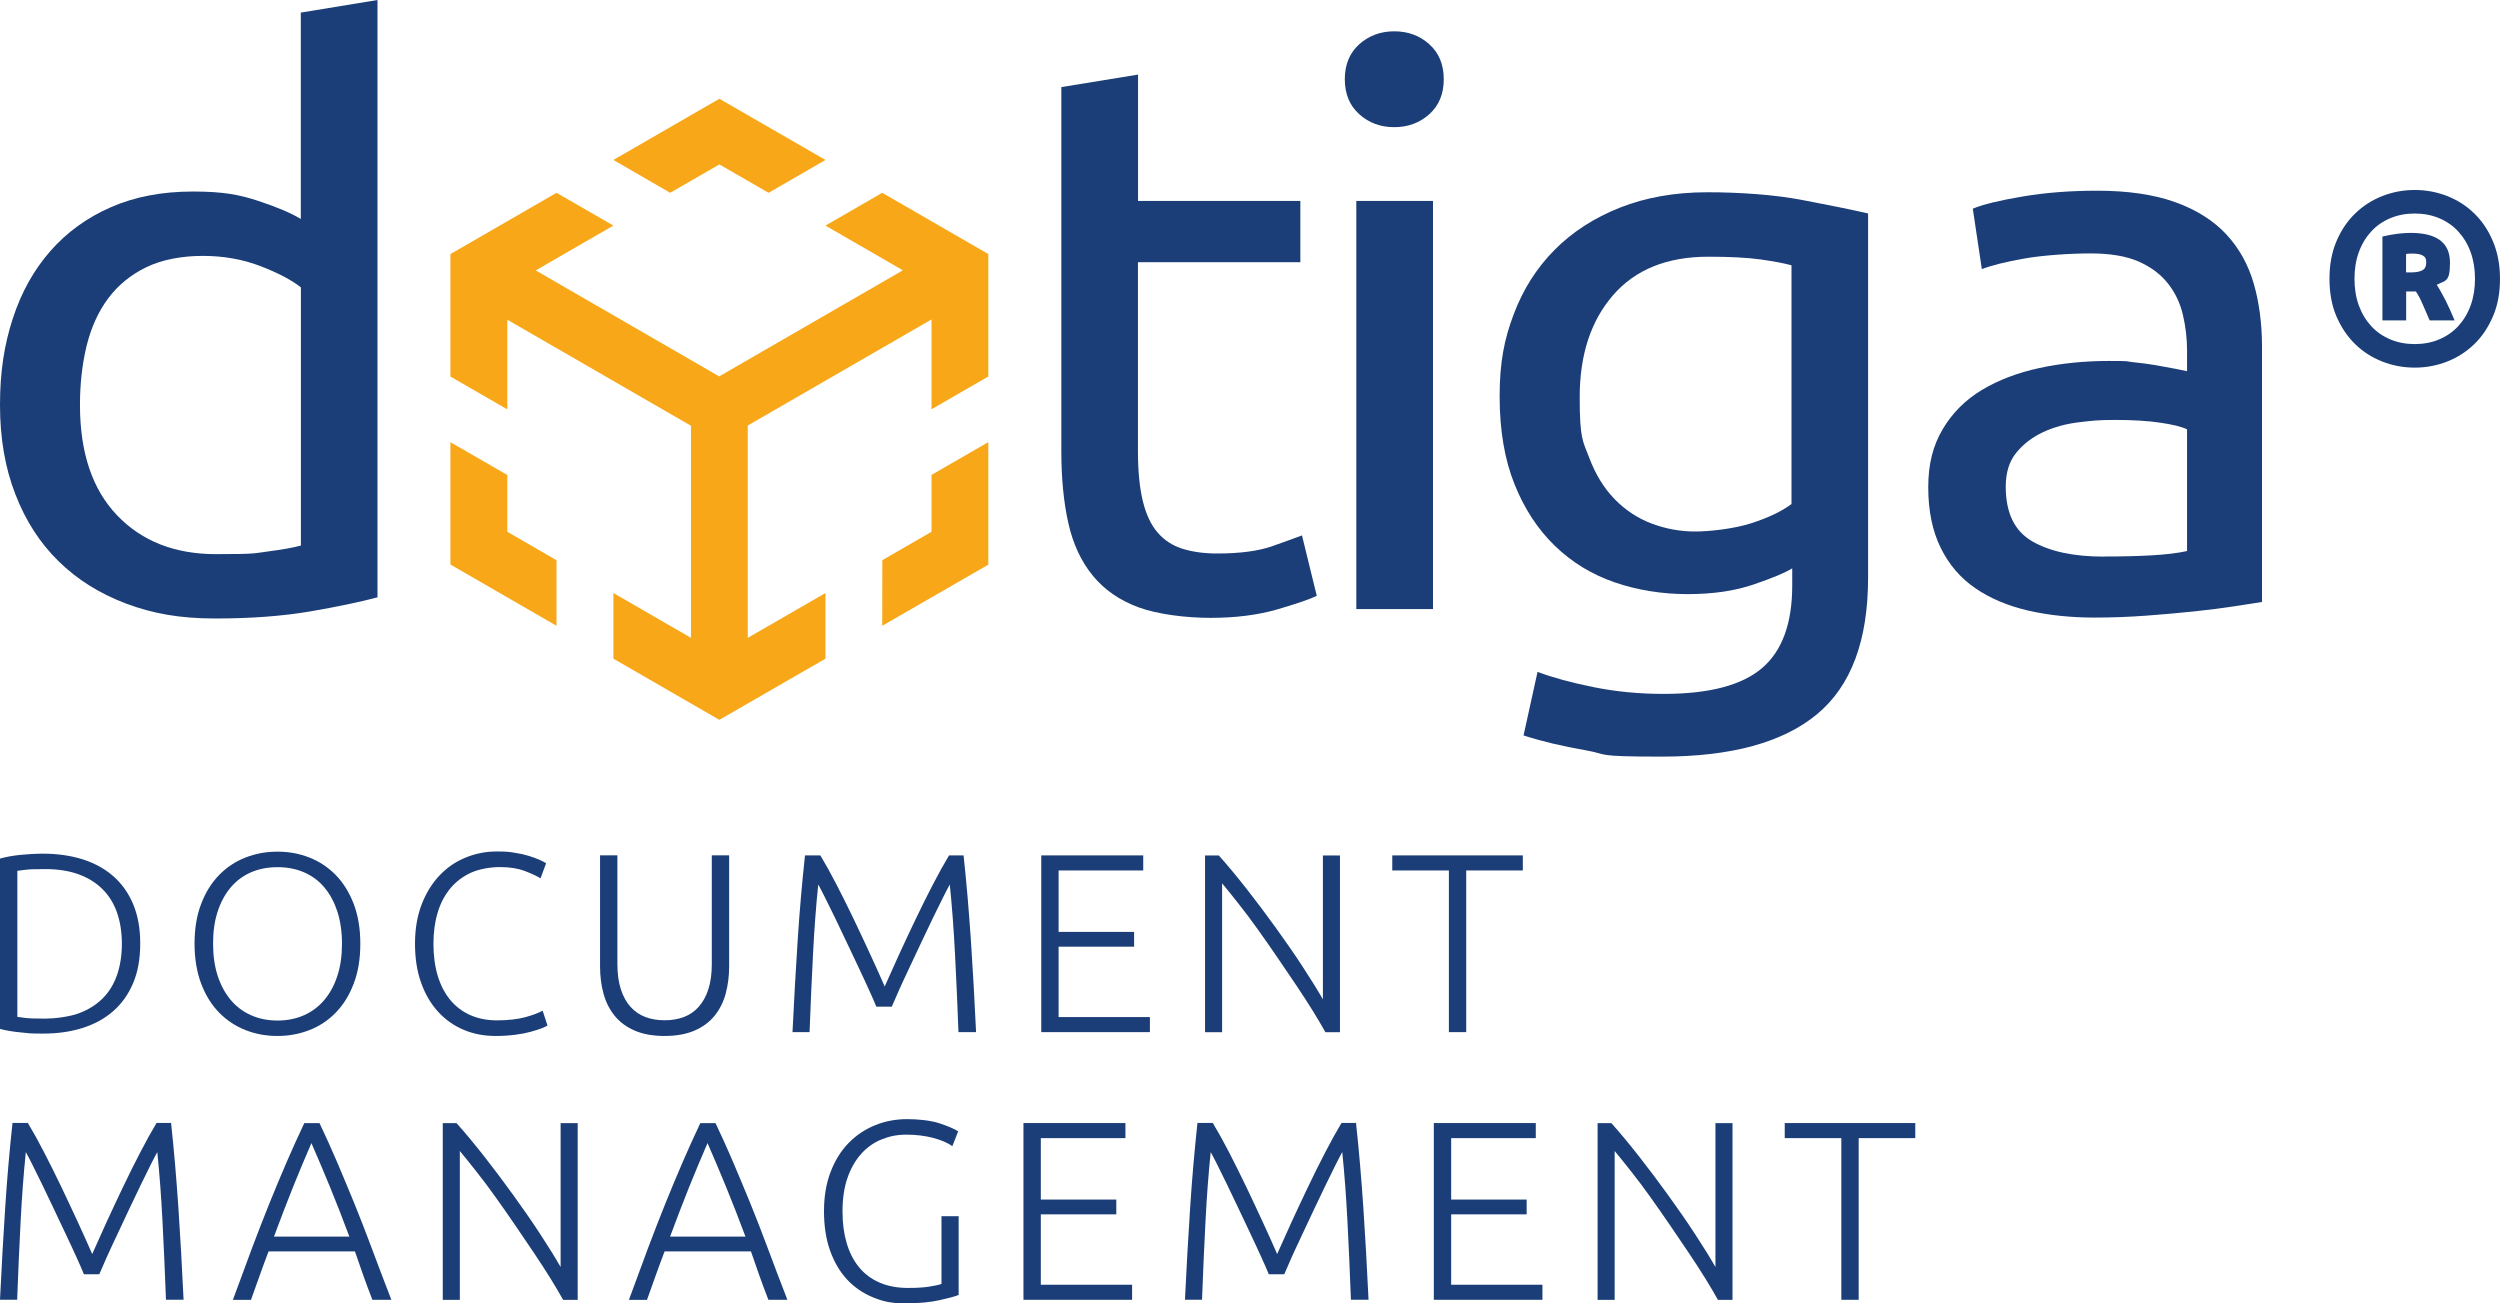
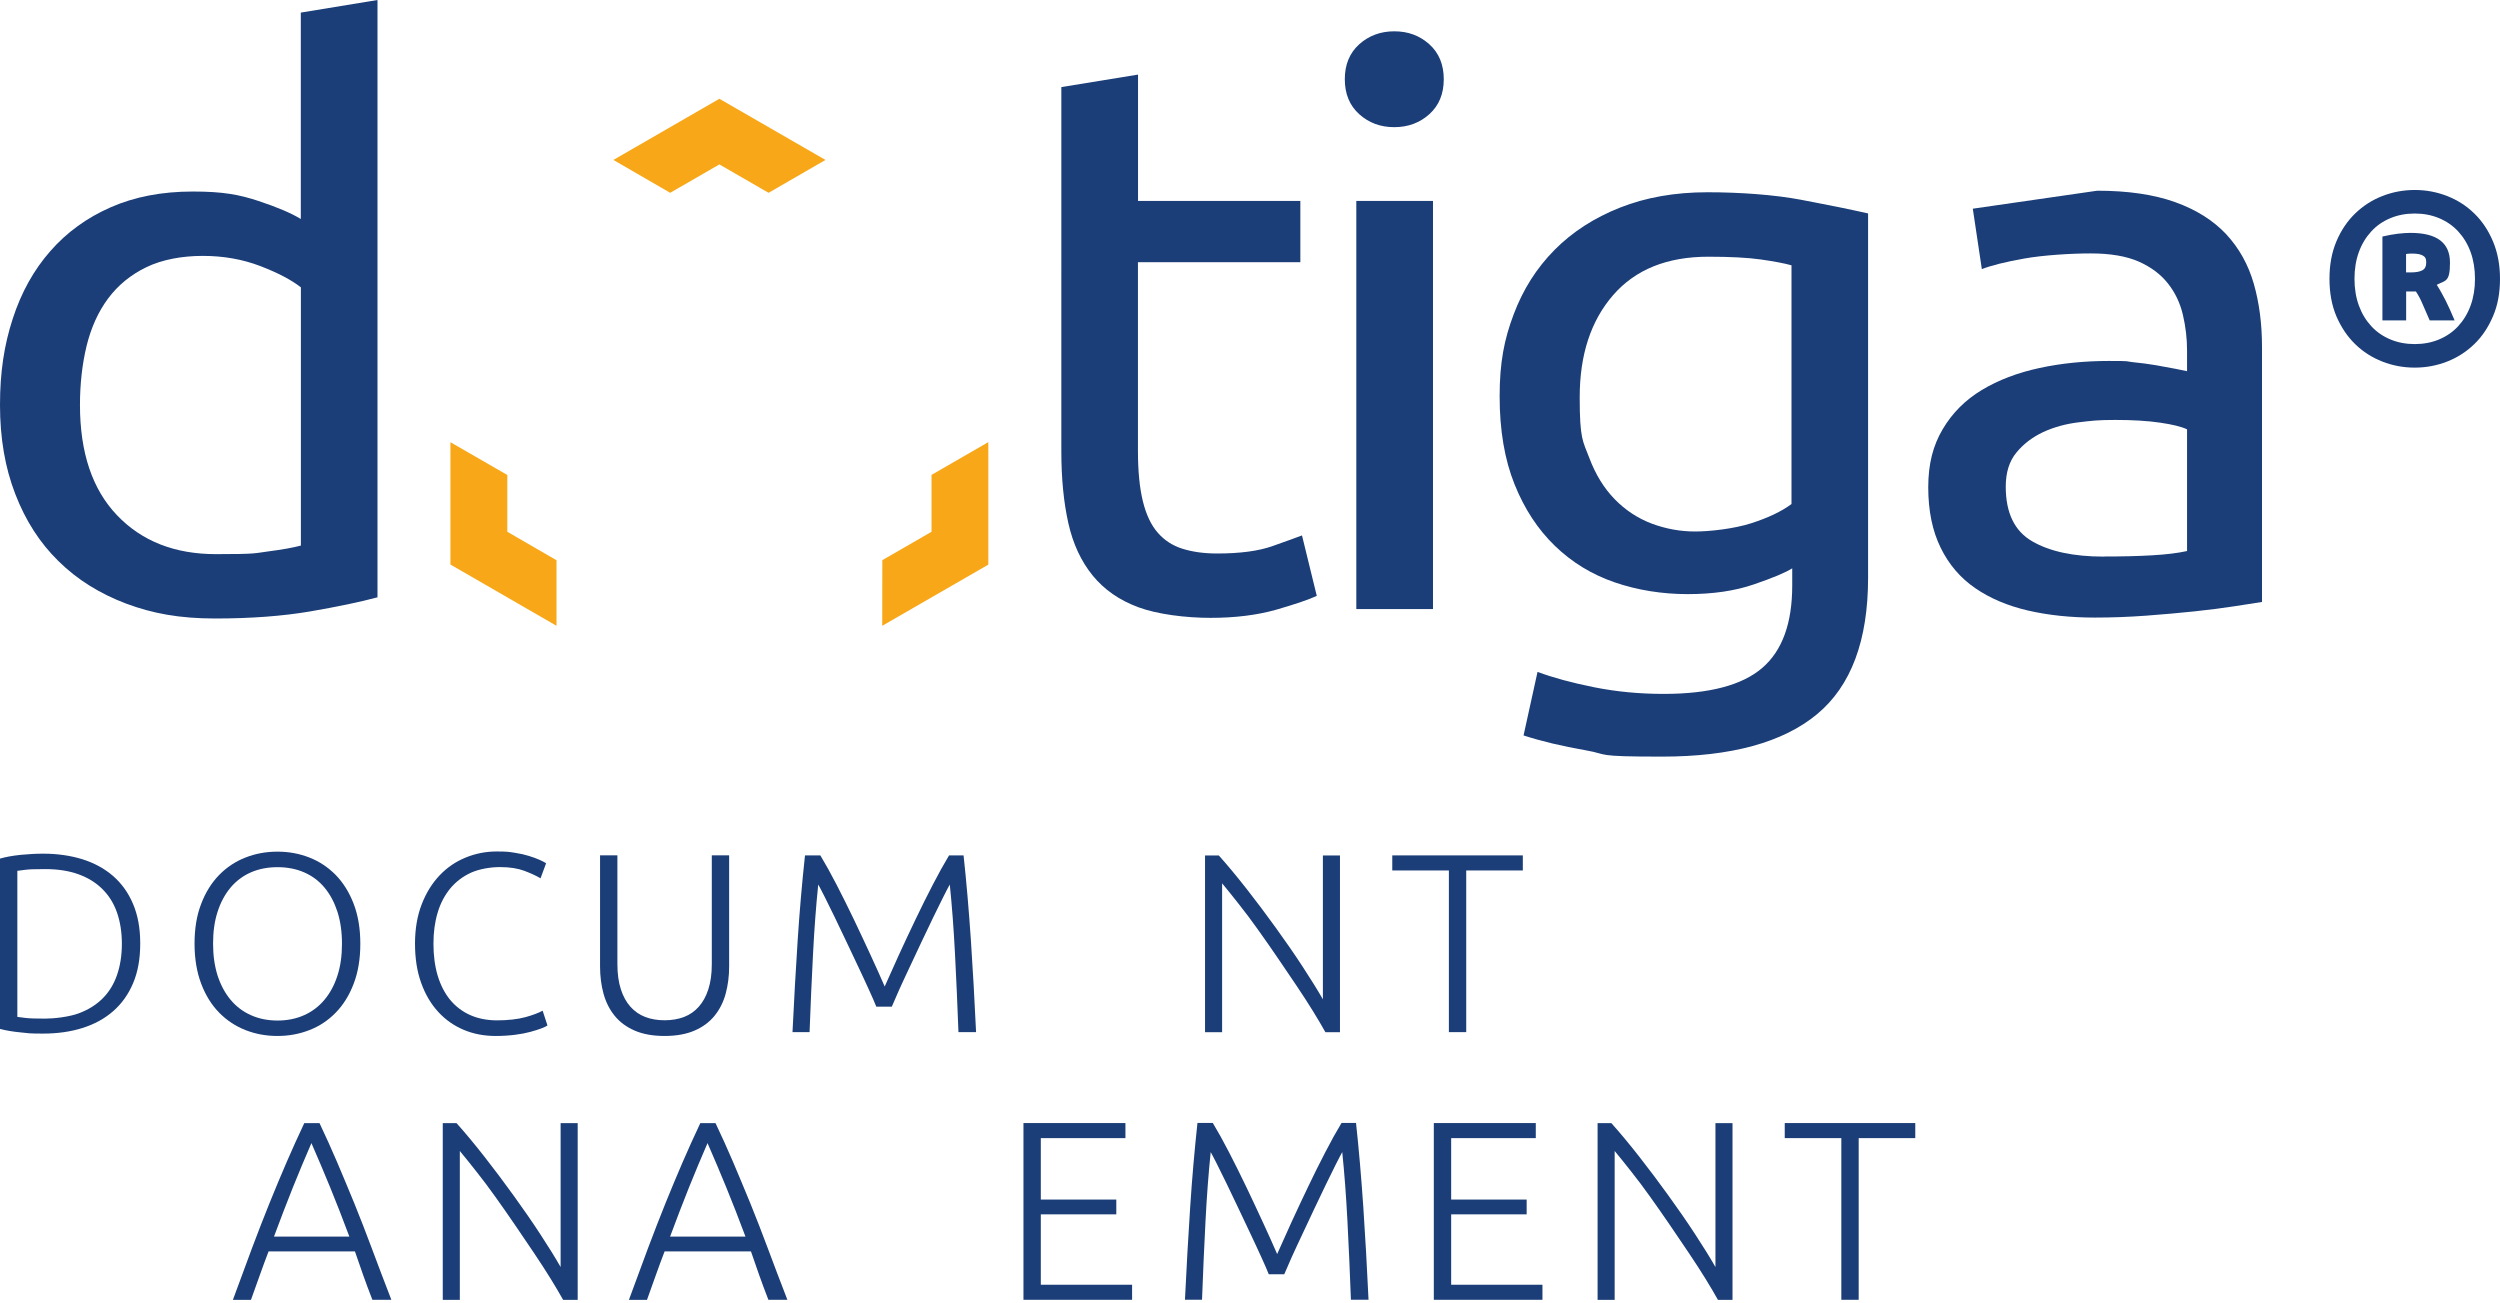
<svg xmlns="http://www.w3.org/2000/svg" id="Ebene_1" version="1.1" viewBox="0 0 2738.5 1427.7">
  <defs>
    <style>
      .st0 {
        fill: #f7a717;
      }

      .st1 {
        fill: #1b3e78;
      }
    </style>
  </defs>
  <polygon class="st0" points="788 180.1 841.9 211.2 904.2 175.2 788 108.2 671.9 175.2 734.1 211.2 788 180.1" />
  <polygon class="st0" points="555.7 520.3 493.4 484.4 493.4 618.4 609.6 685.5 609.6 613.7 555.7 582.5 555.7 520.3" />
-   <polygon class="st0" points="819.1 466.1 1020.4 349.9 1020.4 448.3 1082.6 412.4 1082.6 313.9 1082.6 278.3 966.4 211.2 904.2 247.1 989 296.1 787.8 412.3 586.8 296.2 671.9 247.1 609.6 211.2 524.6 260.3 493.4 278.3 493.4 314.2 493.4 412.5 555.7 448.4 555.7 350.2 756.9 466.4 756.9 698.7 671.9 649.6 671.9 721.5 756.9 770.6 788 788.5 904.2 721.5 904.2 649.6 819.1 698.7 819.1 466.1" />
  <polygon class="st0" points="1020.4 520.2 1020.4 582.5 966.5 613.6 966.4 685.5 1082.6 618.5 1082.6 484.3 1020.4 520.2" />
  <g>
    <path class="st1" d="M2635.7,298.4h4.8c5.7,0,10-.7,12.9-2.3,2.9-1.5,4.3-4.4,4.3-8.7s-1.3-6.1-3.8-7.5c-2.5-1.4-6.2-2.1-11-2.1s-2.5,0-3.9.1c-1.4,0-2.5.2-3.4.4v20.1ZM2661.5,351c-3-6.8-5.6-12.8-7.8-17.9-2.1-5.1-4.6-9.7-7.3-13.8h-10.7v31.7h-26v-91.9c6.1-1.4,11.8-2.5,17-3.1,5.3-.6,9.9-.9,13.8-.9,28.8,0,43.2,10.8,43.2,32.5s-4.8,19.3-14.5,24.4c2,3,3.7,6,5.2,8.7,1.5,2.8,3,5.6,4.6,8.6,1.5,3,3,6.2,4.6,9.7,1.5,3.5,3.3,7.5,5.2,12h-27.4ZM2711.1,305.4c0-10.7-1.6-20.5-4.8-29.3-3.2-8.8-7.8-16.3-13.6-22.6-5.8-6.3-12.8-11.1-20.9-14.5-8.1-3.4-17-5.1-26.7-5.1s-18.6,1.7-26.7,5.1c-8.2,3.4-15.1,8.2-20.9,14.5-5.8,6.3-10.4,13.8-13.6,22.6s-4.8,18.5-4.8,29.3,1.6,20.5,4.8,29.3,7.8,16.3,13.6,22.6c5.8,6.3,12.8,11.1,20.9,14.5,8.1,3.4,17,5.1,26.7,5.1s18.6-1.7,26.7-5.1c8.1-3.4,15.1-8.2,20.9-14.5,5.8-6.3,10.4-13.8,13.6-22.6,3.2-8.8,4.8-18.5,4.8-29.3M2738.5,305.4c0,15.4-2.5,29.1-7.7,41.1-5.1,12-11.9,22.2-20.5,30.5-8.6,8.3-18.5,14.7-29.8,19.1-11.3,4.4-23.1,6.6-35.4,6.6s-24.2-2.2-35.4-6.6c-11.3-4.4-21.2-10.7-29.8-19.1-8.6-8.3-15.4-18.5-20.6-30.5-5.1-12-7.6-25.7-7.6-41.1s2.5-28.9,7.6-41c5.1-12.1,12-22.3,20.6-30.6,8.6-8.3,18.5-14.7,29.8-19.1,11.3-4.4,23.1-6.6,35.4-6.6s24.2,2.2,35.4,6.6c11.3,4.4,21.2,10.7,29.8,19.1,8.6,8.3,15.4,18.5,20.5,30.6,5.1,12.1,7.7,25.8,7.7,41" />
    <path class="st1" d="M329.5,314.7c-10.2-8-25-15.8-44.2-23.2-19.3-7.4-40.3-11.2-63.2-11.2s-44.7,4.1-61.8,12.4c-17.2,8.3-31.1,19.8-42,34.4-10.8,14.6-18.6,32-23.5,52-4.8,20.1-7.2,41.6-7.2,64.5,0,52.2,13.5,92.4,40.6,120.8,27.1,28.4,63.2,42.6,108.4,42.6s42-1,57.3-3c15.3-2,27.2-4.1,35.7-6.4v-282.9ZM329.5,13.8L413.5,0v654.3c-19.3,5.2-43.9,10.3-74,15.5-30.1,5.1-64.7,7.7-103.8,7.7s-68.6-5.5-97.5-16.3c-28.9-10.9-53.6-26.3-74-46.4-20.5-20-36.3-44.6-47.4-73.5C5.5,512.3,0,479.7,0,443.6s4.6-65.9,14-94.6c9.3-28.7,23-53.3,41.1-73.9,18-20.6,40.2-36.7,66.3-48.1,26.2-11.5,56.1-17.2,89.8-17.2s51,3.5,71.8,10.3c20.8,6.9,36.3,13.5,46.5,19.8V13.8Z" />
    <path class="st1" d="M1246.5,220.1h177.9v67.1h-177.9v206.4c0,22.3,1.8,40.8,5.4,55.5,3.6,14.6,9,26.1,16.3,34.4,7.2,8.3,16.2,14.2,27.1,17.6,10.8,3.4,23.5,5.2,37.9,5.2,25.3,0,45.6-2.7,60.9-8.2,15.4-5.4,26-9.3,32.1-11.6l16.2,66.2c-8.4,4-23.2,9-44.2,15.1-21.1,6-45.1,9-72.2,9s-58.2-3.9-79-11.6c-20.8-7.7-37.5-19.3-50.1-34.8-12.6-15.5-21.5-34.5-26.6-57.2-5.1-22.6-7.7-48.9-7.7-78.7V95.4l84-13.7v138.4Z" />
    <path class="st1" d="M1569.7,667.2h-84V220.1h84v447.1ZM1527.3,139.3c-15.1,0-27.8-4.7-38.4-14.2-10.5-9.5-15.8-22.2-15.8-38.3s5.3-28.8,15.8-38.3c10.5-9.4,23.3-14.2,38.4-14.2s27.8,4.7,38.4,14.2c10.5,9.5,15.8,22.2,15.8,38.3s-5.3,28.8-15.8,38.3c-10.5,9.4-23.3,14.2-38.4,14.2" />
    <path class="st1" d="M1962.4,290.6c-8.4-2.3-19.7-4.4-33.8-6.4-14.2-2-33.3-3-57.3-3-45.1,0-79.9,14-104.3,42.1-24.4,28.1-36.6,65.3-36.6,111.8s3.5,47.9,10.4,66.2c6.9,18.4,16.2,33.5,28,45.6,11.7,12,25.3,20.9,40.6,26.7,15.4,5.7,31.1,8.6,47.4,8.6s42.7-3,61.4-9c18.6-6,33.4-13,44.2-21.1v-261.4ZM1963.3,622.5c-7.2,4.6-21.2,10.5-42,17.6-20.8,7.2-45,10.7-72.7,10.7s-54.9-4.3-79.9-12.9c-25-8.6-46.8-21.9-65.5-40-18.6-18-33.4-40.5-44.2-67.5-10.8-26.9-16.3-59-16.3-96.3s5.1-62.6,15.4-89.8c10.2-27.2,25.1-50.7,44.7-70.5,19.6-19.8,43.5-35.2,71.8-46.4,28.3-11.2,60.2-16.8,95.7-16.8s73.3,2.7,102.4,8.2c29.2,5.5,53.7,10.5,73.6,15v399c0,68.8-18.6,118.6-56,149.6-37.3,30.9-93.9,46.4-169.7,46.4s-57.3-2.3-83.5-6.9c-26.2-4.6-48.9-10-68.2-16.3l15.3-69.6c16.9,6.3,37.5,11.9,61.9,16.8,24.4,4.9,49.8,7.3,76.3,7.3,49.9,0,85.9-9.5,107.9-28.4,22-18.9,32.9-49,32.9-90.3v-18.9Z" />
-     <path class="st1" d="M2304.5,609.6c19.9,0,37.5-.4,52.8-1.3,15.4-.9,28.1-2.4,38.4-4.7v-133.3c-6-2.9-15.8-5.3-29.4-7.3-13.5-2-29.9-3-49.2-3s-26,.9-40.2,2.6c-14.1,1.7-27.1,5.3-38.8,10.7-11.7,5.5-21.5,12.9-29.3,22.4-7.8,9.4-11.7,21.9-11.7,37.4,0,28.7,9.6,48.6,28.9,59.8,19.3,11.2,45.4,16.8,78.5,16.8M2297.3,208.9c33.7,0,62.1,4.2,85.3,12.5,23.2,8.3,41.8,20.1,56,35.2,14.1,15.2,24.2,33.3,30.2,54.2,6,20.9,9,44,9,69.2v279.4c-7.2,1.2-17.3,2.7-30.2,4.7-13,2-27.5,3.9-43.8,5.6-16.3,1.7-33.8,3.3-52.8,4.7-19,1.4-37.8,2.1-56.4,2.1-26.5,0-50.9-2.6-73.1-7.7-22.3-5.2-41.5-13.3-57.8-24.5-16.3-11.2-28.9-25.9-37.9-44.3-9-18.3-13.6-40.4-13.6-66.2s5.3-45.8,15.8-63.6c10.5-17.8,24.8-32.1,42.9-43,18.1-10.9,39.1-18.9,63.2-24.1,24.1-5.2,49.4-7.7,75.8-7.7s17.2.4,26.2,1.3c9,.9,17.6,2,25.7,3.4,8.1,1.4,15.2,2.7,21.2,3.9,6,1.2,10.2,2,12.7,2.6v-22.4c0-13.2-1.5-26.2-4.5-39.1-3-12.9-8.4-24.4-16.3-34.4-7.8-10-18.5-18.1-32-24.1-13.6-6-31.2-9-52.8-9s-51.9,1.9-72.7,5.6c-20.8,3.7-36.3,7.6-46.5,11.6l-9.9-66.2c10.8-4.6,28.9-9,54.2-13.3,25.3-4.3,52.7-6.4,82.1-6.4" />
+     <path class="st1" d="M2304.5,609.6c19.9,0,37.5-.4,52.8-1.3,15.4-.9,28.1-2.4,38.4-4.7v-133.3c-6-2.9-15.8-5.3-29.4-7.3-13.5-2-29.9-3-49.2-3s-26,.9-40.2,2.6c-14.1,1.7-27.1,5.3-38.8,10.7-11.7,5.5-21.5,12.9-29.3,22.4-7.8,9.4-11.7,21.9-11.7,37.4,0,28.7,9.6,48.6,28.9,59.8,19.3,11.2,45.4,16.8,78.5,16.8M2297.3,208.9c33.7,0,62.1,4.2,85.3,12.5,23.2,8.3,41.8,20.1,56,35.2,14.1,15.2,24.2,33.3,30.2,54.2,6,20.9,9,44,9,69.2v279.4c-7.2,1.2-17.3,2.7-30.2,4.7-13,2-27.5,3.9-43.8,5.6-16.3,1.7-33.8,3.3-52.8,4.7-19,1.4-37.8,2.1-56.4,2.1-26.5,0-50.9-2.6-73.1-7.7-22.3-5.2-41.5-13.3-57.8-24.5-16.3-11.2-28.9-25.9-37.9-44.3-9-18.3-13.6-40.4-13.6-66.2s5.3-45.8,15.8-63.6c10.5-17.8,24.8-32.1,42.9-43,18.1-10.9,39.1-18.9,63.2-24.1,24.1-5.2,49.4-7.7,75.8-7.7s17.2.4,26.2,1.3c9,.9,17.6,2,25.7,3.4,8.1,1.4,15.2,2.7,21.2,3.9,6,1.2,10.2,2,12.7,2.6v-22.4c0-13.2-1.5-26.2-4.5-39.1-3-12.9-8.4-24.4-16.3-34.4-7.8-10-18.5-18.1-32-24.1-13.6-6-31.2-9-52.8-9s-51.9,1.9-72.7,5.6c-20.8,3.7-36.3,7.6-46.5,11.6l-9.9-66.2" />
  </g>
  <g>
    <path class="st1" d="M153.6,1033.7c0,16.6-2.6,31-7.8,43.3-5.2,12.3-12.5,22.5-21.9,30.7-9.4,8.2-20.6,14.3-33.7,18.4-13,4.1-27.4,6.1-43,6.1s-16-.4-24.6-1.3c-8.6-.8-16.1-2.1-22.6-3.8v-186.6c6.5-1.9,14.1-3.2,22.6-4.1,8.6-.8,16.8-1.3,24.6-1.3,15.6,0,30,2.1,43,6.1,13,4.1,24.3,10.2,33.7,18.4,9.4,8.2,16.7,18.4,21.9,30.7,5.2,12.3,7.8,26.6,7.8,43ZM19,1113.9c1.1.2,4,.6,8.5,1.1,4.6.6,11.9.8,21.9.8s26.2-1.9,36.6-5.7c10.4-3.8,19.2-9.3,26.3-16.3s12.4-15.7,15.9-25.8c3.5-10.1,5.3-21.6,5.3-34.2s-1.8-24-5.3-34.1c-3.5-10.1-8.8-18.6-15.9-25.7-7.1-7.1-15.8-12.5-26.3-16.3-10.4-3.8-22.6-5.7-36.6-5.7s-17.4.3-21.9.8c-4.6.6-7.4.9-8.5,1.1v160.1Z" />
    <path class="st1" d="M394.7,1033.7c0,16.6-2.4,31.2-7.3,43.9-4.8,12.7-11.4,23.2-19.7,31.7-8.3,8.5-17.9,14.9-28.9,19.1-11,4.3-22.6,6.4-34.9,6.4s-23.9-2.1-34.9-6.4c-11-4.3-20.6-10.7-28.9-19.1-8.3-8.5-14.9-19-19.7-31.7-4.8-12.7-7.3-27.3-7.3-43.9s2.4-31.1,7.3-43.7c4.8-12.6,11.4-23.1,19.7-31.6,8.3-8.5,17.9-14.8,28.9-19.1,11-4.3,22.6-6.4,34.9-6.4s23.9,2.1,34.9,6.4c11,4.3,20.6,10.7,28.9,19.1,8.3,8.5,14.8,19,19.7,31.6,4.8,12.6,7.3,27.1,7.3,43.7ZM374.6,1033.7c0-13-1.7-24.7-5-35.1-3.4-10.3-8.1-19.1-14.2-26.4-6.1-7.3-13.5-12.8-22.2-16.6-8.7-3.8-18.4-5.7-29.2-5.7s-20.5,1.9-29.2,5.7c-8.7,3.8-16.1,9.4-22.2,16.6-6.1,7.3-10.9,16.1-14.2,26.4-3.4,10.3-5,22-5,35.1s1.7,24.7,5,35.1c3.4,10.3,8.1,19.1,14.2,26.4,6.1,7.3,13.5,12.9,22.2,16.8,8.7,3.9,18.4,5.9,29.2,5.9s20.5-2,29.2-5.9c8.7-3.9,16.1-9.5,22.2-16.8,6.1-7.3,10.9-16.1,14.2-26.4,3.4-10.3,5-22,5-35.1Z" />
    <path class="st1" d="M542.8,1134.8c-12.5,0-24.1-2.2-34.8-6.7-10.7-4.5-20-11-27.9-19.6-7.9-8.6-14.2-19.1-18.7-31.7-4.6-12.6-6.8-27-6.8-43.2s2.5-30.6,7.4-43.2c4.9-12.6,11.5-23.1,19.7-31.7,8.2-8.6,17.7-15,28.5-19.4,10.8-4.4,22.1-6.6,33.8-6.6s13.9.5,19.8,1.4c6,.9,11.2,2.1,15.6,3.5,4.5,1.4,8.3,2.8,11.5,4.2,3.2,1.4,5.6,2.7,7.3,3.8l-6.1,16.5c-4.7-2.8-10.6-5.5-17.7-8.2-7.2-2.7-16.1-4.1-26.7-4.1s-22.7,2.1-31.7,6.1c-9,4.1-16.6,9.9-22.8,17.3-6.1,7.5-10.8,16.3-13.8,26.5-3.1,10.2-4.6,21.6-4.6,34.1s1.5,24.4,4.6,34.8c3.1,10.3,7.6,19.1,13.5,26.4,6,7.3,13.3,12.9,21.9,16.8,8.7,3.9,18.6,5.9,29.8,5.9s22.6-1.2,30.9-3.5c8.3-2.3,14.6-4.7,18.9-7.1l5.3,16.2c-1.3.9-3.5,2-6.7,3.2-3.2,1.2-7.2,2.5-12,3.8-4.8,1.3-10.4,2.4-16.8,3.2-6.3.8-13.4,1.3-21.2,1.3Z" />
    <path class="st1" d="M728,1134.8c-12.9,0-23.8-2-32.8-5.9-9-3.9-16.3-9.3-21.9-16.2-5.6-6.9-9.6-14.9-12.2-24.2-2.5-9.2-3.8-19.1-3.8-29.8v-121.8h19v119.3c0,10.6,1.3,19.8,3.8,27.5,2.5,7.7,6,14.1,10.5,19.1,4.5,5,9.9,8.8,16.2,11.2,6.3,2.4,13.4,3.6,21.2,3.6s14.9-1.2,21.2-3.6c6.3-2.4,11.7-6.1,16.2-11.2,4.5-5,8-11.4,10.5-19.1,2.5-7.7,3.8-16.9,3.8-27.5v-119.3h19v121.8c0,10.6-1.3,20.5-3.8,29.8-2.5,9.2-6.6,17.3-12.2,24.2-5.6,6.9-12.9,12.3-21.9,16.2-9,3.9-20,5.9-32.8,5.9Z" />
    <path class="st1" d="M959.9,1102.7c-1.9-4.7-4.5-10.8-8-18.4-3.5-7.6-7.3-16-11.6-25-4.3-9-8.7-18.3-13.2-27.9-4.5-9.6-8.8-18.6-12.9-27-4.1-8.4-7.8-15.7-10.9-22.1-3.2-6.3-5.5-10.8-7-13.4-2.4,23.3-4.3,48.6-5.7,75.8-1.4,27.3-2.7,55.9-3.8,85.9h-18.7c1.7-35.2,3.6-68.9,5.7-101.1,2.1-32.2,4.8-63,8-92.5h16.8c5.6,9.3,11.6,20.1,17.9,32.3,6.3,12.2,12.6,24.9,18.9,38,6.3,13.1,12.3,26.1,18.2,38.8,5.9,12.8,11.1,24.3,15.5,34.5,4.5-10.2,9.7-21.7,15.5-34.5,5.9-12.8,11.9-25.7,18.2-38.8,6.3-13.1,12.5-25.8,18.9-38,6.3-12.2,12.3-23,17.9-32.3h15.9c3.2,29.4,5.8,60.2,8,92.5,2.1,32.2,4.1,65.9,5.7,101.1h-19.3c-1.1-30-2.4-58.6-3.8-85.9-1.4-27.3-3.3-52.6-5.7-75.8-1.5,2.6-3.8,7.1-7,13.4-3.2,6.3-6.8,13.7-10.9,22.1-4.1,8.4-8.4,17.4-12.9,27-4.5,9.6-8.8,18.9-13.1,27.9-4.3,9-8.1,17.4-11.6,25-3.4,7.6-6.1,13.8-8,18.4h-17Z" />
-     <path class="st1" d="M1140.6,1130.6v-193.6h111.7v16.5h-92.7v67.3h82.7v16.2h-82.7v77.1h100v16.5h-119Z" />
    <path class="st1" d="M1451.8,1130.6c-3.6-6.5-8.1-14.1-13.5-22.9s-11.5-18.1-18.1-28c-6.6-9.9-13.6-20.1-20.8-30.7-7.2-10.6-14.4-20.8-21.5-30.8-7.1-10-14.1-19.3-21-28s-12.9-16.3-18.2-22.6v163.1h-18.7v-193.6h15.1c9.5,10.6,19.7,22.9,30.6,36.8,10.9,13.9,21.5,28.1,31.9,42.5,10.4,14.4,20.2,28.5,29.2,42.3,9,13.8,16.5,25.8,22.3,36v-157.6h18.7v193.6h-15.9Z" />
    <path class="st1" d="M1668.1,937v16.5h-62v177.1h-19v-177.1h-62v-16.5h143Z" />
  </g>
  <g>
-     <path class="st1" d="M91.9,1395.8c-1.9-4.7-4.5-10.8-8-18.4-3.5-7.6-7.3-16-11.6-25-4.3-9-8.7-18.3-13.2-27.9-4.5-9.6-8.8-18.6-12.9-27-4.1-8.4-7.8-15.7-10.9-22.1-3.2-6.3-5.5-10.8-7-13.4-2.4,23.3-4.3,48.6-5.7,75.8-1.4,27.3-2.7,55.9-3.8,85.9H0c1.7-35.2,3.6-68.9,5.7-101.1,2.1-32.2,4.8-63,8-92.5h16.8c5.6,9.3,11.6,20.1,17.9,32.3,6.3,12.2,12.6,24.9,18.9,38,6.3,13.1,12.3,26.1,18.2,38.8,5.9,12.8,11.1,24.3,15.5,34.5,4.5-10.2,9.7-21.7,15.5-34.5,5.9-12.8,11.9-25.7,18.2-38.8,6.3-13.1,12.5-25.8,18.9-38,6.3-12.2,12.3-23,17.9-32.3h15.9c3.2,29.4,5.8,60.2,8,92.5,2.1,32.2,4.1,65.9,5.7,101.1h-19.3c-1.1-30-2.4-58.6-3.8-85.9-1.4-27.3-3.3-52.6-5.7-75.8-1.5,2.6-3.8,7.1-7,13.4-3.2,6.3-6.8,13.7-10.9,22.1-4.1,8.4-8.4,17.4-12.9,27-4.5,9.6-8.8,18.9-13.1,27.9-4.3,9-8.1,17.4-11.6,25-3.4,7.6-6.1,13.8-8,18.4h-17Z" />
    <path class="st1" d="M407.9,1423.8c-3.7-9.5-7.1-18.7-10.2-27.4s-6.1-17.3-8.9-25.6h-94.6c-3.2,8.4-6.4,16.9-9.5,25.7-3.1,8.8-6.4,17.9-9.8,27.4h-19.8c7.4-20.2,14.3-38.9,20.8-56.3,6.5-17.4,13-33.9,19.2-49.4,6.3-15.5,12.5-30.5,18.7-44.8,6.2-14.3,12.7-28.7,19.5-43.1h16.7c6.8,14.3,13.3,28.7,19.4,43,6.1,14.3,12.3,29.3,18.7,44.8,6.3,15.5,12.7,32,19.2,49.4s13.6,36.2,21.4,56.3h-21ZM341.2,1252c-7,16.1-13.8,32.4-20.5,49-6.6,16.6-13.5,34.4-20.6,53.6h82.6c-7.2-19.2-14.1-37.1-20.9-53.6-6.8-16.6-13.7-32.9-20.7-48.9Z" />
    <path class="st1" d="M616.8,1423.8c-3.6-6.5-8.1-14.1-13.5-22.9s-11.5-18.1-18.1-28c-6.6-9.9-13.6-20.1-20.8-30.7-7.2-10.6-14.4-20.8-21.5-30.8-7.1-10-14.1-19.3-21-28s-12.9-16.3-18.2-22.6v163.1h-18.7v-193.6h15.1c9.5,10.6,19.7,22.9,30.6,36.8,10.9,13.9,21.5,28.1,31.9,42.5,10.4,14.4,20.2,28.5,29.2,42.3,9,13.8,16.5,25.8,22.3,36v-157.6h18.7v193.6h-15.9Z" />
    <path class="st1" d="M841.7,1423.8c-3.7-9.5-7.1-18.7-10.2-27.4s-6.1-17.3-8.9-25.6h-94.6c-3.2,8.4-6.4,16.9-9.5,25.7-3.1,8.8-6.4,17.9-9.8,27.4h-19.8c7.4-20.2,14.3-38.9,20.8-56.3,6.5-17.4,13-33.9,19.2-49.4,6.3-15.5,12.5-30.5,18.7-44.8,6.2-14.3,12.7-28.7,19.5-43.1h16.7c6.8,14.3,13.3,28.7,19.4,43,6.1,14.3,12.3,29.3,18.7,44.8,6.3,15.5,12.7,32,19.2,49.4s13.6,36.2,21.4,56.3h-21ZM775.1,1252c-7,16.1-13.8,32.4-20.5,49-6.6,16.6-13.5,34.4-20.6,53.6h82.6c-7.2-19.2-14.1-37.1-20.9-53.6-6.8-16.6-13.7-32.9-20.7-48.9Z" />
-     <path class="st1" d="M1031.1,1332.2h19v86.3c-3.5,1.5-10.5,3.4-20.8,5.7-10.3,2.3-23,3.5-38.1,3.5s-24.4-2.2-35.2-6.7c-10.8-4.5-20.2-10.9-28.1-19.4-7.9-8.5-14.1-19-18.6-31.6s-6.7-27-6.7-43.2,2.4-30.6,7.3-43.2c4.8-12.6,11.4-23.1,19.7-31.6,8.3-8.5,17.9-14.9,28.9-19.4,11-4.5,22.7-6.7,35.2-6.7s26.2,1.5,35.5,4.6c9.3,3.1,16.1,6,20.4,8.8l-6.4,16.2c-5.2-3.7-12.3-6.7-21.2-9.1-8.9-2.3-18.6-3.5-29.1-3.5s-18.8,1.8-27.4,5.3c-8.6,3.5-16,8.8-22.3,15.9-6.3,7.1-11.3,15.8-14.9,26.3-3.6,10.4-5.4,22.5-5.4,36.3s1.5,24.4,4.5,34.8c3,10.3,7.5,19.2,13.5,26.5,6,7.4,13.5,13,22.5,16.9,8.9,3.9,19.3,5.9,31,5.9s17.5-.5,23.9-1.5c6.4-1,10.8-2,13-2.9v-74.3Z" />
    <path class="st1" d="M1121.1,1423.8v-193.6h111.7v16.5h-92.7v67.3h82.7v16.2h-82.7v77.1h100v16.5h-119Z" />
    <path class="st1" d="M1389.8,1395.8c-1.9-4.7-4.5-10.8-8-18.4-3.5-7.6-7.3-16-11.6-25-4.3-9-8.7-18.3-13.2-27.9-4.5-9.6-8.8-18.6-12.9-27-4.1-8.4-7.8-15.7-10.9-22.1-3.2-6.3-5.5-10.8-7-13.4-2.4,23.3-4.3,48.6-5.7,75.8-1.4,27.3-2.7,55.9-3.8,85.9h-18.7c1.7-35.2,3.6-68.9,5.7-101.1,2.1-32.2,4.8-63,8-92.5h16.8c5.6,9.3,11.6,20.1,17.9,32.3,6.3,12.2,12.6,24.9,18.9,38,6.3,13.1,12.3,26.1,18.2,38.8,5.9,12.8,11.1,24.3,15.5,34.5,4.5-10.2,9.7-21.7,15.5-34.5,5.9-12.8,11.9-25.7,18.2-38.8,6.3-13.1,12.5-25.8,18.9-38,6.3-12.2,12.3-23,17.9-32.3h15.9c3.2,29.4,5.8,60.2,8,92.5,2.1,32.2,4.1,65.9,5.7,101.1h-19.3c-1.1-30-2.4-58.6-3.8-85.9-1.4-27.3-3.3-52.6-5.7-75.8-1.5,2.6-3.8,7.1-7,13.4-3.2,6.3-6.8,13.7-10.9,22.1-4.1,8.4-8.4,17.4-12.9,27-4.5,9.6-8.8,18.9-13.1,27.9-4.3,9-8.1,17.4-11.6,25-3.4,7.6-6.1,13.8-8,18.4h-17Z" />
    <path class="st1" d="M1570.6,1423.8v-193.6h111.7v16.5h-92.7v67.3h82.7v16.2h-82.7v77.1h100v16.5h-119Z" />
    <path class="st1" d="M1881.8,1423.8c-3.6-6.5-8.1-14.1-13.5-22.9s-11.5-18.1-18.1-28c-6.6-9.9-13.6-20.1-20.8-30.7-7.2-10.6-14.4-20.8-21.5-30.8-7.1-10-14.1-19.3-21-28s-12.9-16.3-18.2-22.6v163.1h-18.7v-193.6h15.1c9.5,10.6,19.7,22.9,30.6,36.8,10.9,13.9,21.5,28.1,31.9,42.5,10.4,14.4,20.2,28.5,29.2,42.3,9,13.8,16.5,25.8,22.3,36v-157.6h18.7v193.6h-15.9Z" />
    <path class="st1" d="M2098,1230.2v16.5h-62v177.1h-19v-177.1h-62v-16.5h143Z" />
  </g>
</svg>